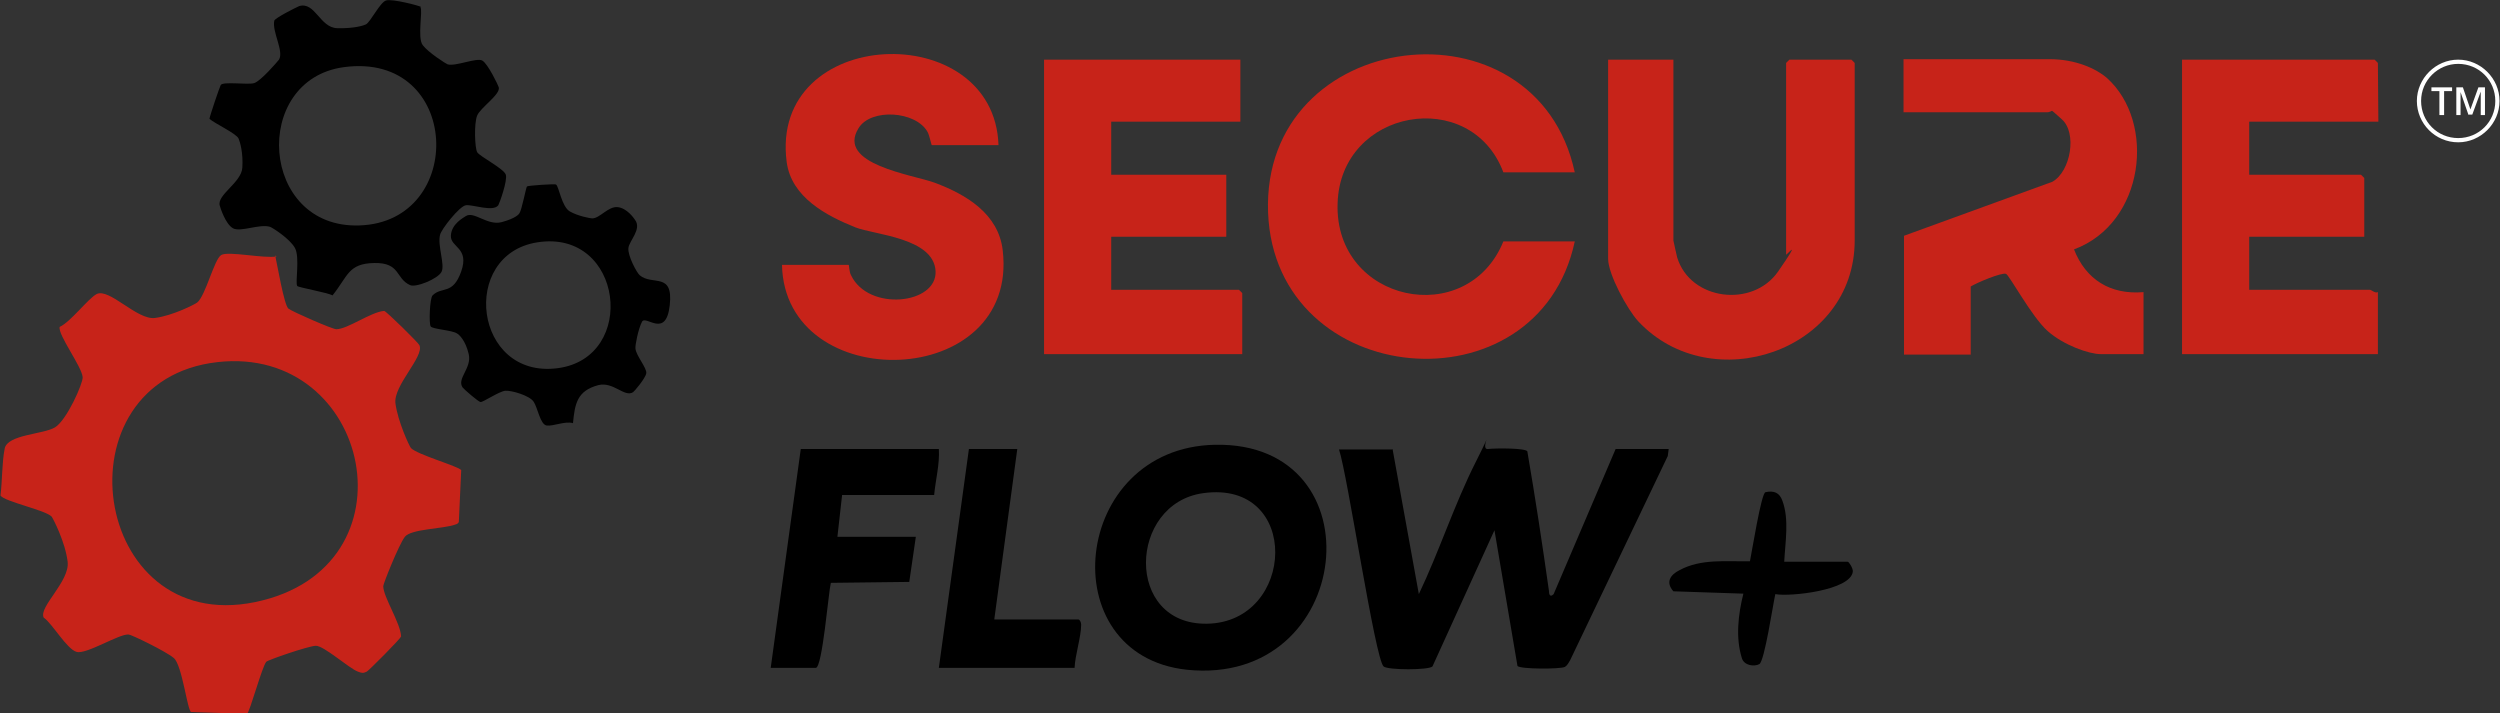
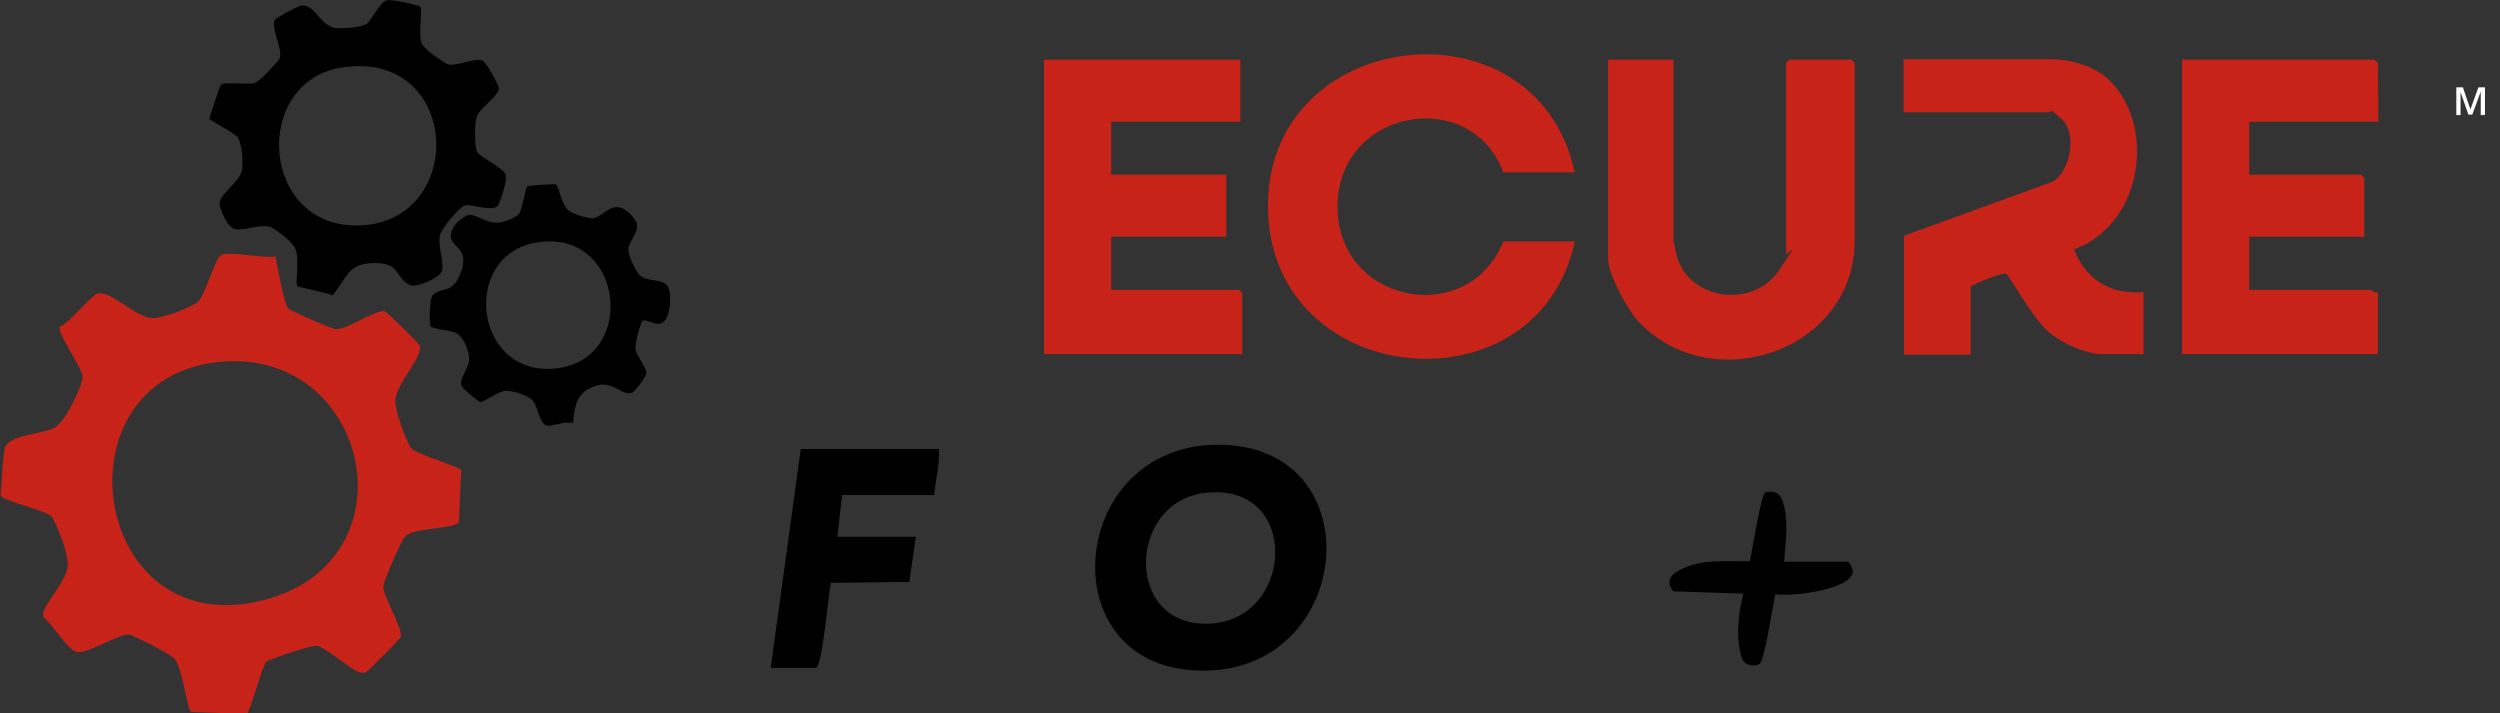
<svg xmlns="http://www.w3.org/2000/svg" version="1.1" id="Calque_1" x="0px" y="0px" viewBox="0 0 532.3 151.9" style="enable-background:new 0 0 532.3 151.9;" xml:space="preserve">
  <rect x="0" y="0" width="532.3" height="151.9" fill="#333333" stroke="none" />
  <style type="text/css">
	.st0{fill:#C72319;}
	.st1{fill:#FFFFFF;}
</style>
  <path class="st0" d="M58.6,54.4c0.4,1.8,1.9,10.6,2.8,11.3s9.4,4.4,10.2,4.4c2.4,0,7.4-3.7,10.2-3.9c0.5,0.1,7.3,6.8,7.5,7.3  c1.1,2.4-5.6,8.6-5.1,12.4s2.9,9,3.3,9.5c1.3,1.4,10.2,3.9,10.7,4.7L97.7,111c0,0.4-0.4,0.6-0.8,0.7c-2.4,0.9-9.4,0.9-10.7,2.6  s-4.6,10-4.6,10.5c0,2.3,3.7,7.9,3.8,10.7c-0.1,0.5-6.8,7.2-7.3,7.5c-0.8,0.4-1.1,0.3-1.9,0c-1.9-0.7-7.3-5.6-9-5.5  s-10.1,3-10.5,3.4c-0.9,1-3.5,10.7-4.1,11.1l-11.9-0.4c-0.8-0.2-1.9-10-3.7-11.5s-9.1-5-9.6-5c-2-0.2-9,4.3-11.1,3.7s-5.2-6.1-7-7.3  c-1.1-2.3,5.6-7.7,5.1-11.9s-3.1-9.2-3.4-9.6c-1.3-1.4-10.1-3.2-10.9-4.5c0.4-3.1,0.3-7,0.9-10s8.2-3,10.7-4.5s6-9.4,5.9-10.7  c-0.2-2.3-5.3-9-4.9-10.7c2.3-1,6.1-6.1,7.9-7c2.7-1.3,8.6,5.6,12.4,5.1s8.5-2.9,9-3.3c1.8-1.5,3.6-9.2,5.1-10.1s9.1,0.8,11.8,0.3  L58.6,54.4z M46.3,77.1c-34.5,3.9-27,58.3,8,51.1S79.1,73.4,46.3,77.1z" />
  <path class="st0" d="M335.3,36.7h-15.2c-6.9-18.4-34.7-13.6-35.3,6.6c-0.7,21.1,27.6,27,35.3,8.1h15.2c-7.8,36.6-63.8,31.7-65.3-6.1  C268.5,5.7,327.1-1.4,335.3,36.7z" />
  <path class="st0" d="M456.4,62.2v13.2h-9.1c-2.5,0-7.9-1.9-11.3-4.9s-8.2-12-8.9-12.2c-1-0.3-6.2,1.9-7.5,2.7v14.5h-14.2V50.2  L437,38.7c3.9-2.2,5.3-10.4,2-13.3s-1.2-1.4-3.5-1.5h-30.2V12.6h31.1c5.5,0,9.9,2,12.2,4c10.5,9.4,8.1,30.9-7,36.5  C444.1,59.5,449.3,62.8,456.4,62.2L456.4,62.2z" />
  <path class="st0" d="M264.1,12.7v13.2h-27.5v11.3h24.5v13.2h-24.5v11.3h27.2l0.7,0.7v13h-42.2V12.7H264.1L264.1,12.7z" />
  <path class="st0" d="M506.4,25.9h-27.5v11.3h23.8l0.7,0.7v12.5h-24.5v11.3h25.7c0.3,0,1.1,0.8,1.7,0.5v13.2h-41.7V12.7h41l0.7,0.7  L506.4,25.9L506.4,25.9z" />
  <path class="st0" d="M356.3,12.7v38.5c0,0.2,0.7,3.1,0.8,3.6c2.8,9.2,16.1,10.8,21.5,3s1.7-3.3,1.7-3.6V13.4l0.7-0.7h13.2l0.7,0.7  v37.8c0,23.6-30.6,33.8-46.1,17.2c-2.3-2.5-6.4-10-6.4-13.3V12.7h13.7H356.3z" />
-   <path class="st0" d="M212.6,30.9h-14.2c-0.1,0-0.5-2.1-0.9-2.8c-2.5-4.5-12.1-5.1-14.7-0.8C178,35,194.4,37.2,199,38.9  c6.7,2.5,13.6,6.6,14.5,14.4c3.5,29.9-46.4,31.2-47,3.1h14.2c0.1,0,0.1,1.5,0.5,2.2c3.7,7.8,18.4,6.2,18-0.9s-13.1-7.7-17.1-9.3  c-6.2-2.5-13.6-6.4-14.6-13.9C163.7,5.4,211.7,3.6,212.6,30.9z" />
-   <path d="M296.5,95.6l5.6,30.9c4.3-9,7.6-19.2,12.1-28.1s0.7-2.6,2.6-2.8s8-0.2,8.4,0.5c1.7,9.9,3.2,19.8,4.6,29.7  c0,0.7,0.2,1.5,1,0.7L344,95.6h11.3l-0.2,1.5l-20.8,43.5c-0.3,0.5-0.6,1.1-1.1,1.4c-1,0.5-9.5,0.5-10.1-0.2l-4.9-28.9l-13.2,29  c-0.8,0.8-9.5,0.8-10.4,0c-1.8-1.5-7.7-40.9-9.5-46.2h11.3L296.5,95.6z" />
  <path d="M89.5,1.5C90.1,2.2,88.8,8,90,9.6s5,4,5.3,4.1c1.7,0.5,6.2-1.5,7.4-0.8s3.4,5.3,3.5,5.7c0.4,1.5-3.9,4.3-4.6,6  s-0.5,6.9,0,7.8s5.7,3.5,6.1,4.8s-1.4,6.2-1.6,6.5c-1.1,1.5-5.5-0.2-6.9,0s-5.3,5.2-5.5,6.3c-0.6,2.2,1.1,6.4,0.3,7.9  s-5.5,3.4-6.7,2.8c-3.1-1.4-2-4.8-7.6-4.7s-5.6,2.8-8.9,6.9c-1-0.6-7.3-1.7-7.5-2c-0.5-0.6,0.6-6.1-0.5-8.1s-4.9-4.4-5.3-4.5  c-2.2-0.7-6.3,1.2-7.9,0.3s-2.7-4.4-2.8-4.8c-0.7-2.3,4.6-4.9,4.8-8.1s-0.5-5.5-0.8-6.2c-0.5-1.1-5.1-3.2-6.2-4.2  c0-0.4,2.2-6.9,2.4-7.2c0.5-0.8,5.7,0,7.1-0.4s5-4.6,5.3-5c1.1-1.8-1.5-5.9-1-8.3c0.2-0.6,4.6-2.8,5.3-3.1c3.4-1,4.4,4.6,8.1,4.7  s5.7-0.6,6.1-0.8c1-0.5,3-4.7,4.3-5.1s7.1,1.1,7.5,1.4L89.5,1.5z M73.2,14.3C53.4,17,55.3,48.7,76.5,48  C99.4,47.3,98.3,10.9,73.2,14.3z" />
  <path d="M258.7,94.7c35.1-0.7,29.7,51.6-6,47.9C223.7,139.5,228.1,95.3,258.7,94.7z M256.2,105c-16,2.2-16.8,28.1,0.8,27.8  C275.9,132.5,277.1,102.1,256.2,105z" />
  <path d="M118.4,39.3c0.6,0.4,1.2,4.7,2.9,5.7s4.4,1.5,4.8,1.5c1.6,0,3.4-2.6,5.4-2.4s3.5,2.4,3.7,2.7c1.5,2-1.2,4.4-1.4,6  s1.8,5.3,2.4,5.8c2.7,2.3,7.2-0.8,6.4,6.4s-5.1,2-5.9,3.5s-1.5,5.1-1.4,5.7c0.1,1.5,2.5,4.2,2.3,5.3s-2.6,3.9-2.8,4  c-1.8,1.2-4.2-2.3-7.4-1.5c-4.5,1.2-5,3.9-5.4,8.1c-1.7-0.5-4.2,0.7-5.6,0.5s-1.9-3.8-2.8-5.1s-4.7-2.4-6-2.3s-4.8,2.5-5.3,2.4  s-3.5-2.7-3.8-3.1c-1.3-1.9,2-4.1,1.3-7.1s-2.1-4.2-2.5-4.4c-1-0.7-5.2-0.9-5.6-1.5s-0.2-6,0.4-6.6c2-2,4.3,0,6.1-5.1  s-2.3-5.1-2.2-7.6s2.6-3.8,3.2-4.2c1.7-1.1,4.6,2.1,7.6,1.3s3.7-1.7,3.8-1.9c0.5-0.7,1.4-5.5,1.6-5.7S118.2,39.1,118.4,39.3  L118.4,39.3z M114.4,51.6c-16.6,2.6-13.5,29.1,4.3,26.8C135.9,76.2,132.7,48.7,114.4,51.6z" />
  <path d="M199.9,95.6c0.2,3.3-0.7,6.5-1,9.8h-19.6l-1,8.9H195l-1.4,9.6l-16.7,0.2c-0.5,2-1.8,18.1-3.2,18.1h-9.6l6.4-46.6H199.9  L199.9,95.6z" />
-   <path d="M216.6,95.6l-4.9,36.3h17.9c0.3,0,0.6,0.6,0.6,1.1c0,2.6-1.3,6.5-1.4,9.2h-28.9l6.4-46.6H216.6L216.6,95.6z" />
  <path d="M379.9,119.6h13.5c0.3,0,1.2,1.5,1.1,2.1c-0.4,4-13.4,5.4-16.5,4.8c-0.5,2.2-2.3,14.3-3.4,14.9s-3.2,0.3-3.7-1.2  c-1.4-4.4-0.8-9.4,0.3-13.8l-14.9-0.5c-1.7-1.9-0.7-3.5,1.3-4.5c4.6-2.5,10-1.8,15-1.9c0.4-1.9,2.4-14.5,3.3-14.7  c1.8-0.4,3,0.1,3.6,1.8C381,110.6,380.1,115.5,379.9,119.6L379.9,119.6z" />
  <g>
-     <path class="st1" d="M523.4,30.3c-4.9,0-8.8-4-8.8-8.8s4-8.8,8.8-8.8s8.8,4,8.8,8.8S528.2,30.3,523.4,30.3z M523.4,13.6   c-4.3,0-7.9,3.5-7.9,7.9s3.5,7.9,7.9,7.9s7.9-3.5,7.9-7.9S527.8,13.6,523.4,13.6z" />
    <g>
-       <path class="st1" d="M520.4,24.5h-1v-5.1h-1.7v-0.8h4.4v0.8h-1.7V24.5z" />
      <path class="st1" d="M525.6,24.5l-1.7-4.9l0,0c0,0.1,0,0.3,0,0.5s0,0.4,0,0.6s0,0.4,0,0.6v3.2H523v-5.9h1.4l1.6,4.7l0,0l1.7-4.7    h1.4v5.9h-0.9v-3.3c0-0.2,0-0.4,0-0.6s0-0.4,0-0.6s0-0.3,0-0.5l0,0l-1.8,4.9h-0.9L525.6,24.5z" />
    </g>
  </g>
</svg>